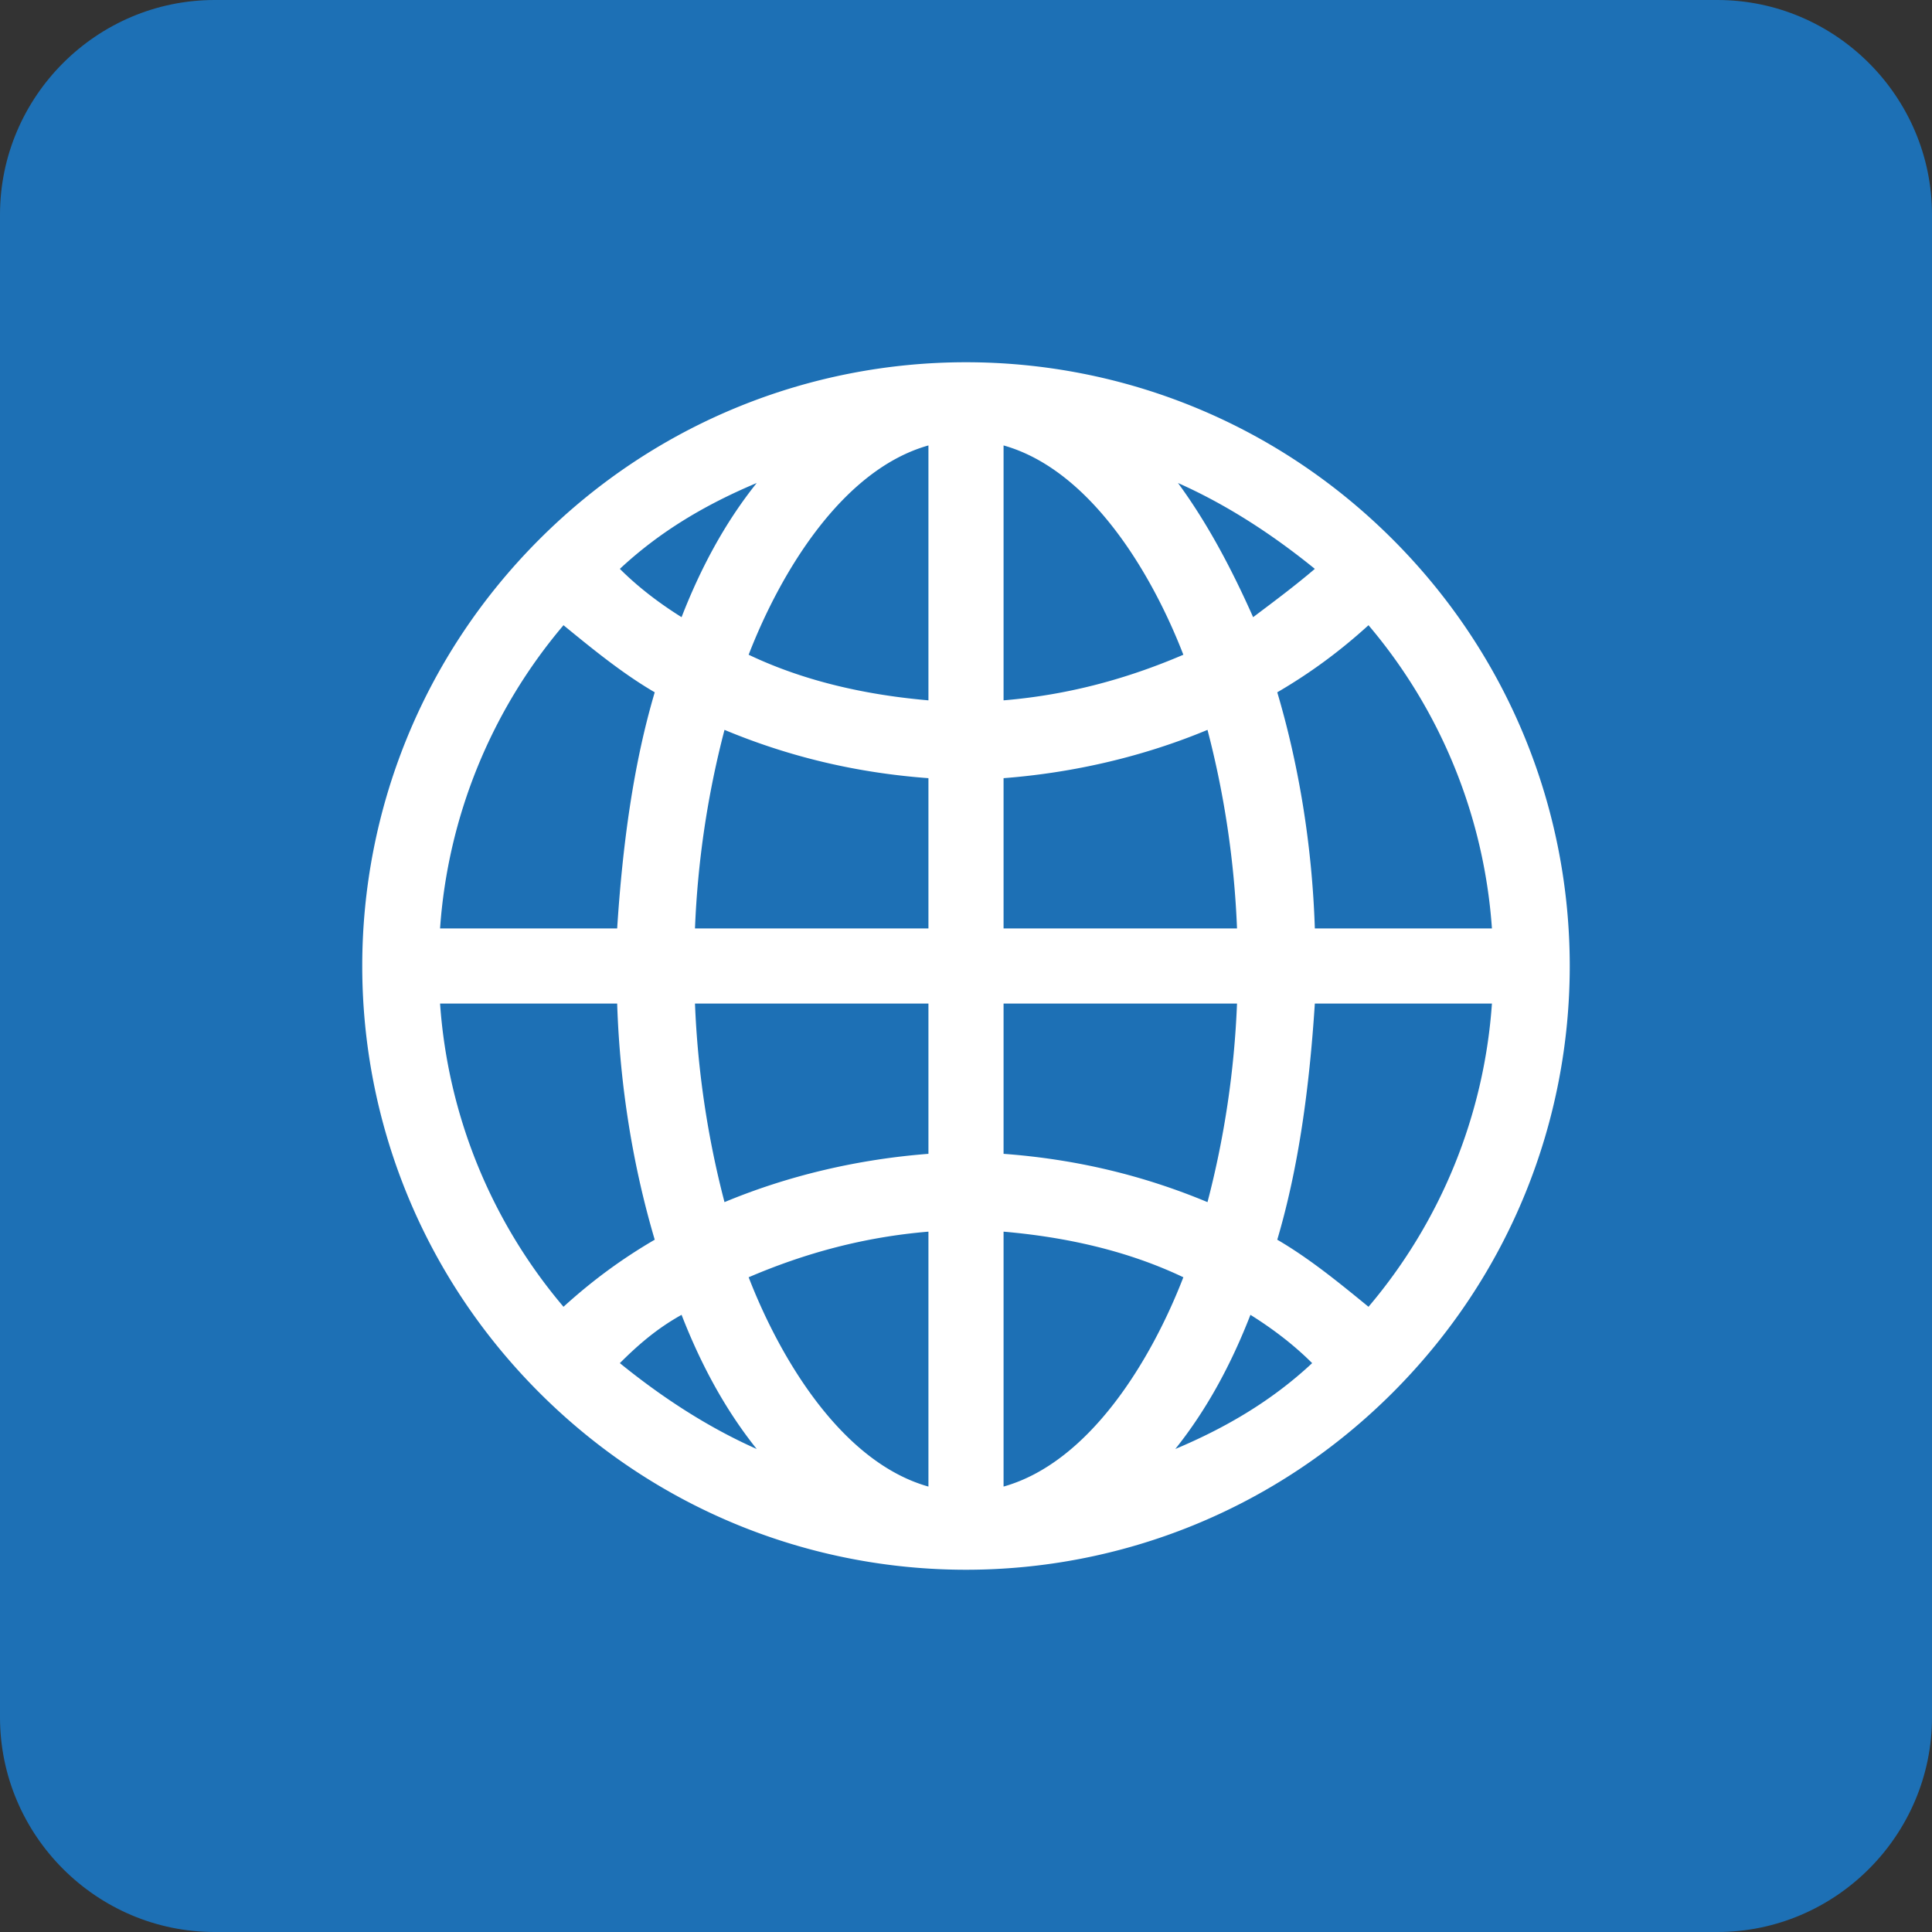
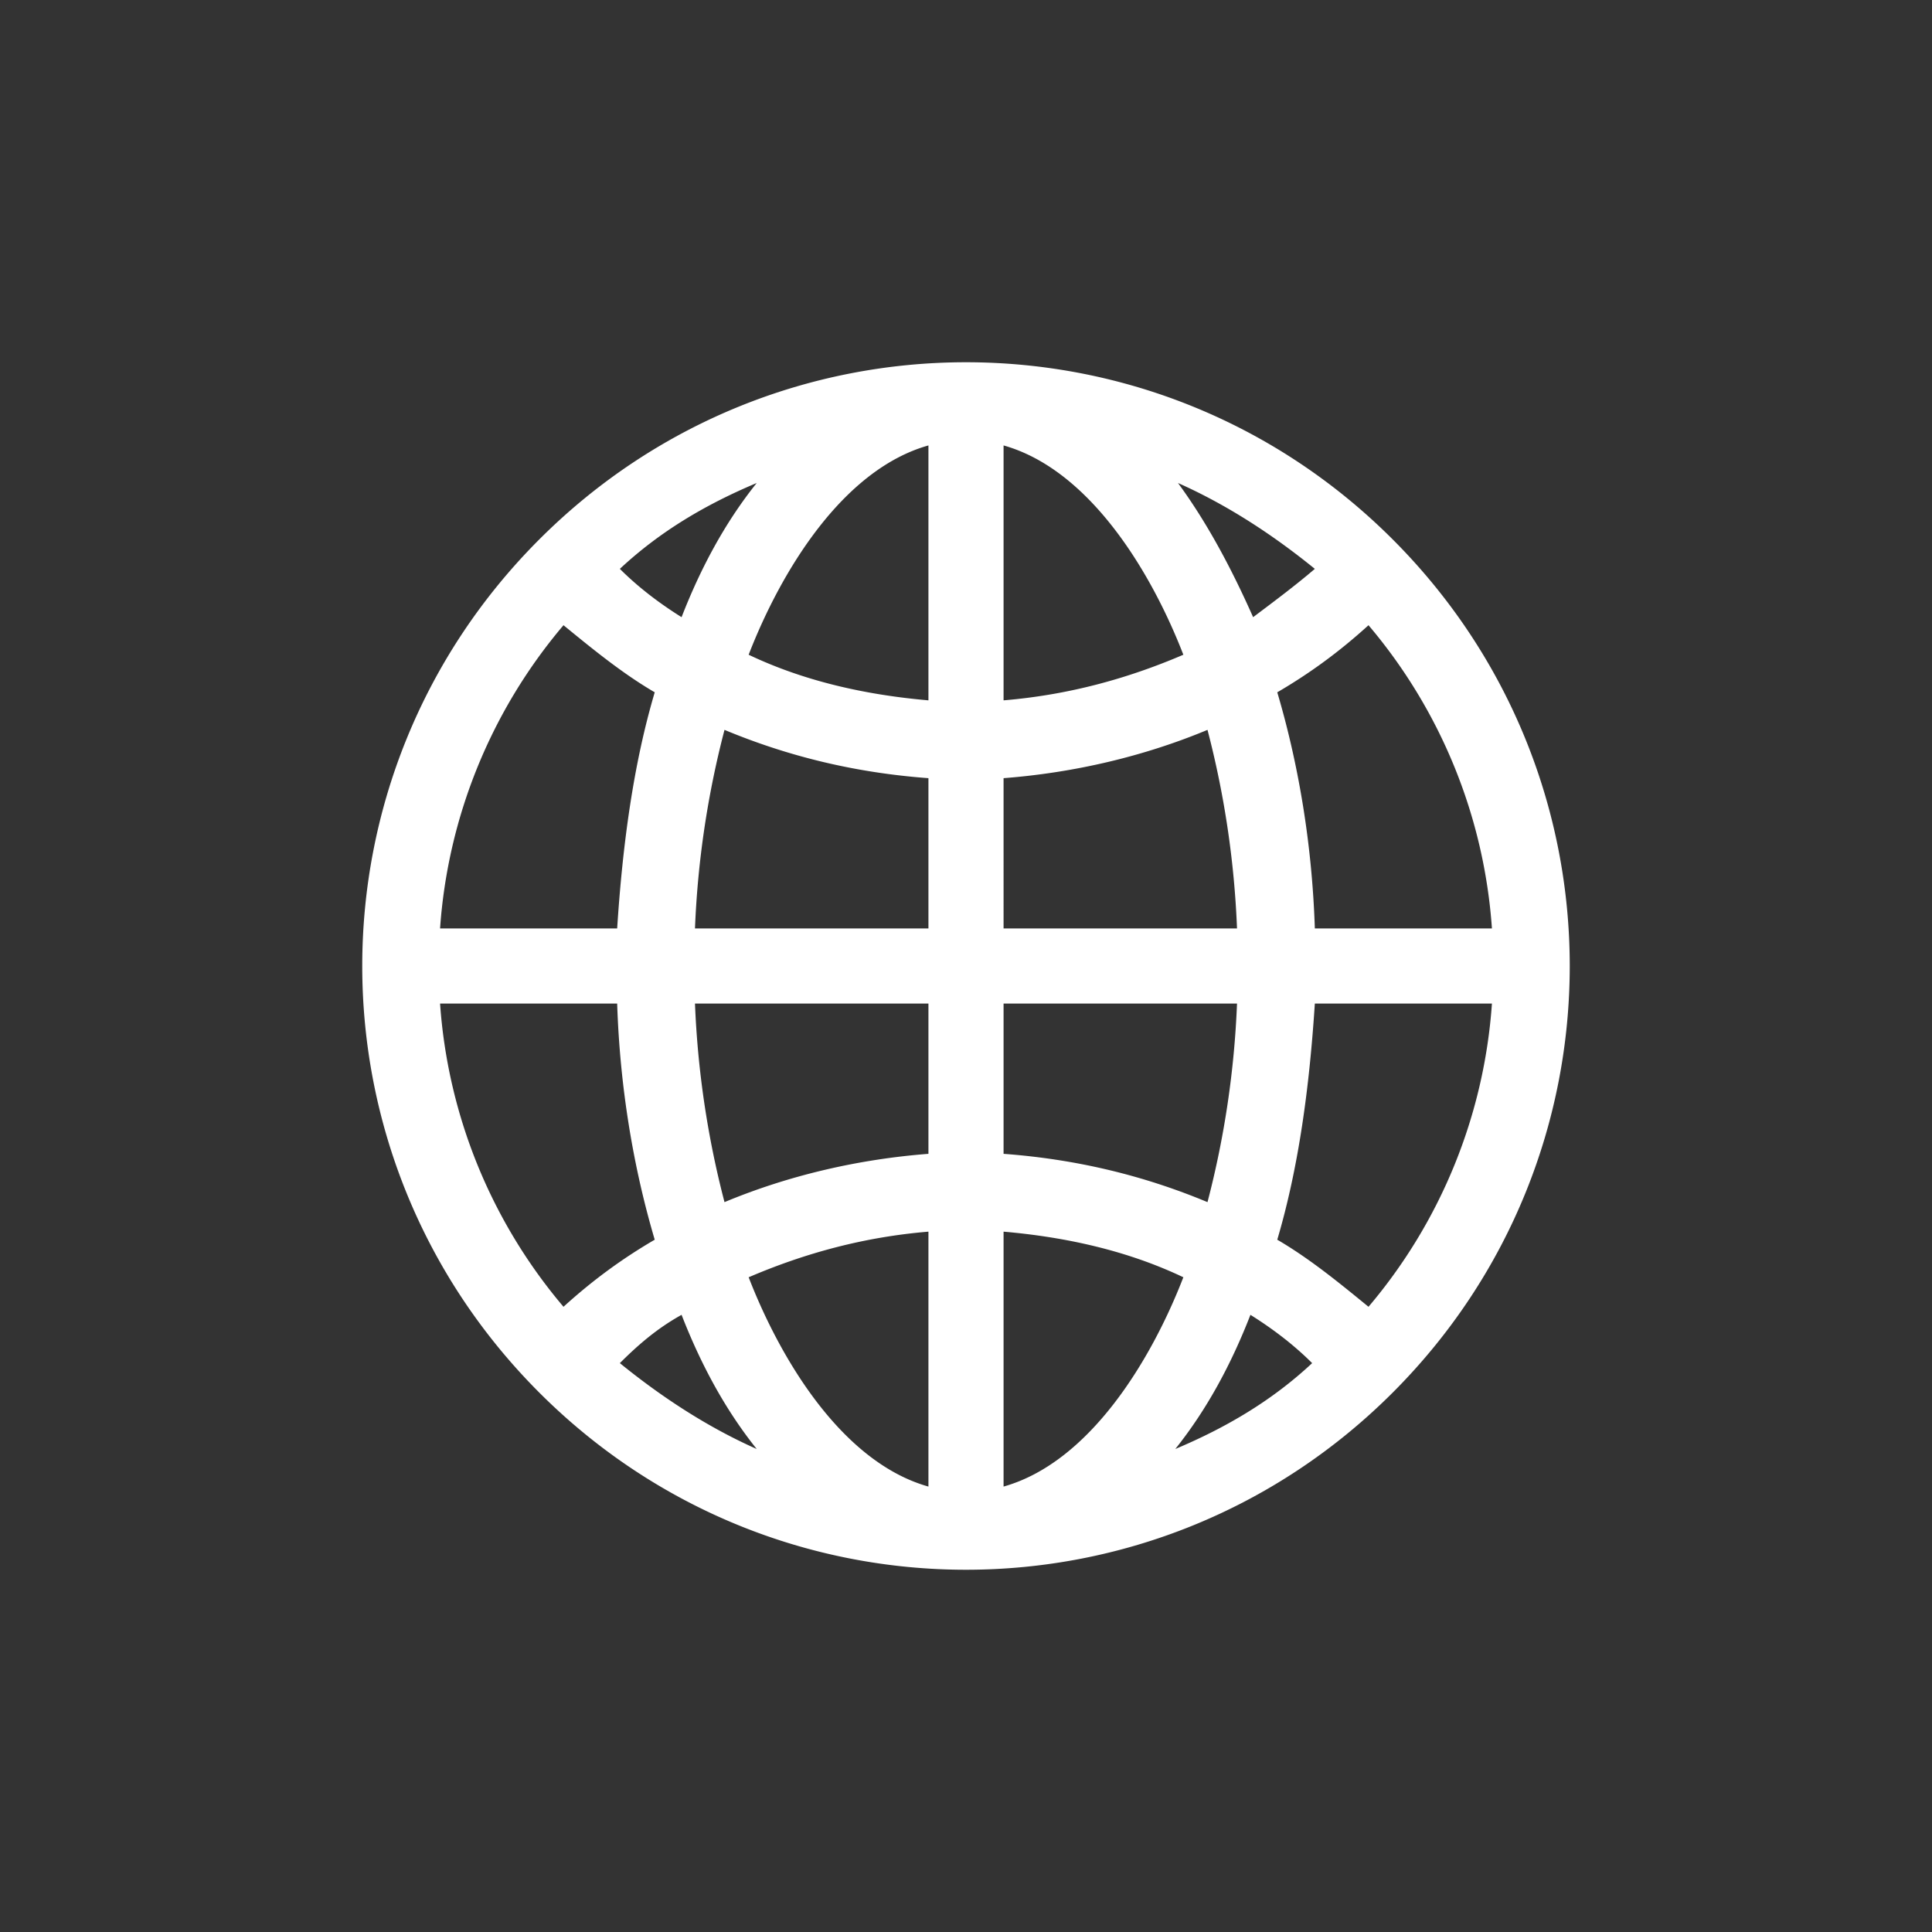
<svg xmlns="http://www.w3.org/2000/svg" viewBox="0 0 72 72">
  <rect x="0" y="0" width="72" height="72" fill="#333333" stroke="none" />
-   <path fill="#1d70b5" d="M72,64c0,4.4-3.6,8-8,8H8c-4.4,0-8-3.6-8-8V8c0-4.4,3.6-8,8-8h56c4.4,0,8,3.6,8,8V64z" />
  <path fill="#fff" d="M51.9 20.1c-8.8-8.8-23-8.8-31.8 0s-8.8 23 0 31.8 23 8.8 31.8 0 8.8-23 0-31.8zM51 48.7c-1.1-.9-2.2-1.8-3.4-2.5.8-2.7 1.2-5.7 1.4-8.8h6.6A19.57 19.57 0 0 1 51 48.7zM16.4 37.4H23c.1 3.1.6 6.1 1.4 8.8-1.2.7-2.3 1.5-3.4 2.5a19.57 19.57 0 0 1-4.6-11.3zM21 23.3c1.1.9 2.2 1.8 3.4 2.5-.8 2.7-1.2 5.7-1.4 8.8h-6.6A19.57 19.57 0 0 1 21 23.3zm13.6 2.8c-2.3-.2-4.6-.7-6.7-1.7 1.2-3.1 3.5-6.9 6.7-7.8v9.5zm0 2.9v5.6h-8.7a34.72 34.72 0 0 1 1.1-7.4c2.4 1 4.9 1.6 7.6 1.8zm0 8.4V43c-2.6.2-5.2.8-7.6 1.8a34.72 34.72 0 0 1-1.1-7.4h8.7zm0 8.5v9.5c-3.2-.9-5.5-4.7-6.7-7.8 2.1-.9 4.3-1.5 6.7-1.7zm2.8 0c2.3.2 4.6.7 6.7 1.7-1.2 3.1-3.5 6.9-6.7 7.8v-9.5zm0-2.9v-5.6h8.7a34.72 34.72 0 0 1-1.1 7.4c-2.4-1-4.9-1.6-7.6-1.8zm0-8.4V29c2.6-.2 5.2-.8 7.6-1.8a34.72 34.72 0 0 1 1.1 7.4h-8.7zm0-8.5v-9.5c3.2.9 5.5 4.7 6.7 7.8-2.1.9-4.3 1.5-6.7 1.7zm6.5-8.1c1.8.8 3.5 1.9 5.1 3.2-.7.6-1.5 1.2-2.3 1.8-.8-1.8-1.7-3.5-2.8-5zm-18.5 5c-.8-.5-1.6-1.1-2.3-1.8 1.5-1.4 3.2-2.4 5.1-3.2-1.2 1.5-2.1 3.2-2.8 5zm0 26c.7 1.8 1.6 3.5 2.8 5-1.8-.8-3.5-1.9-5.1-3.2.7-.7 1.4-1.3 2.3-1.8zm21.2 0c.8.5 1.6 1.1 2.3 1.8-1.5 1.4-3.2 2.4-5.1 3.2 1.2-1.5 2.1-3.2 2.8-5zM49 34.6c-.1-3.1-.6-6.1-1.4-8.8 1.2-.7 2.3-1.5 3.4-2.5a19.57 19.57 0 0 1 4.6 11.3H49z" />
</svg>